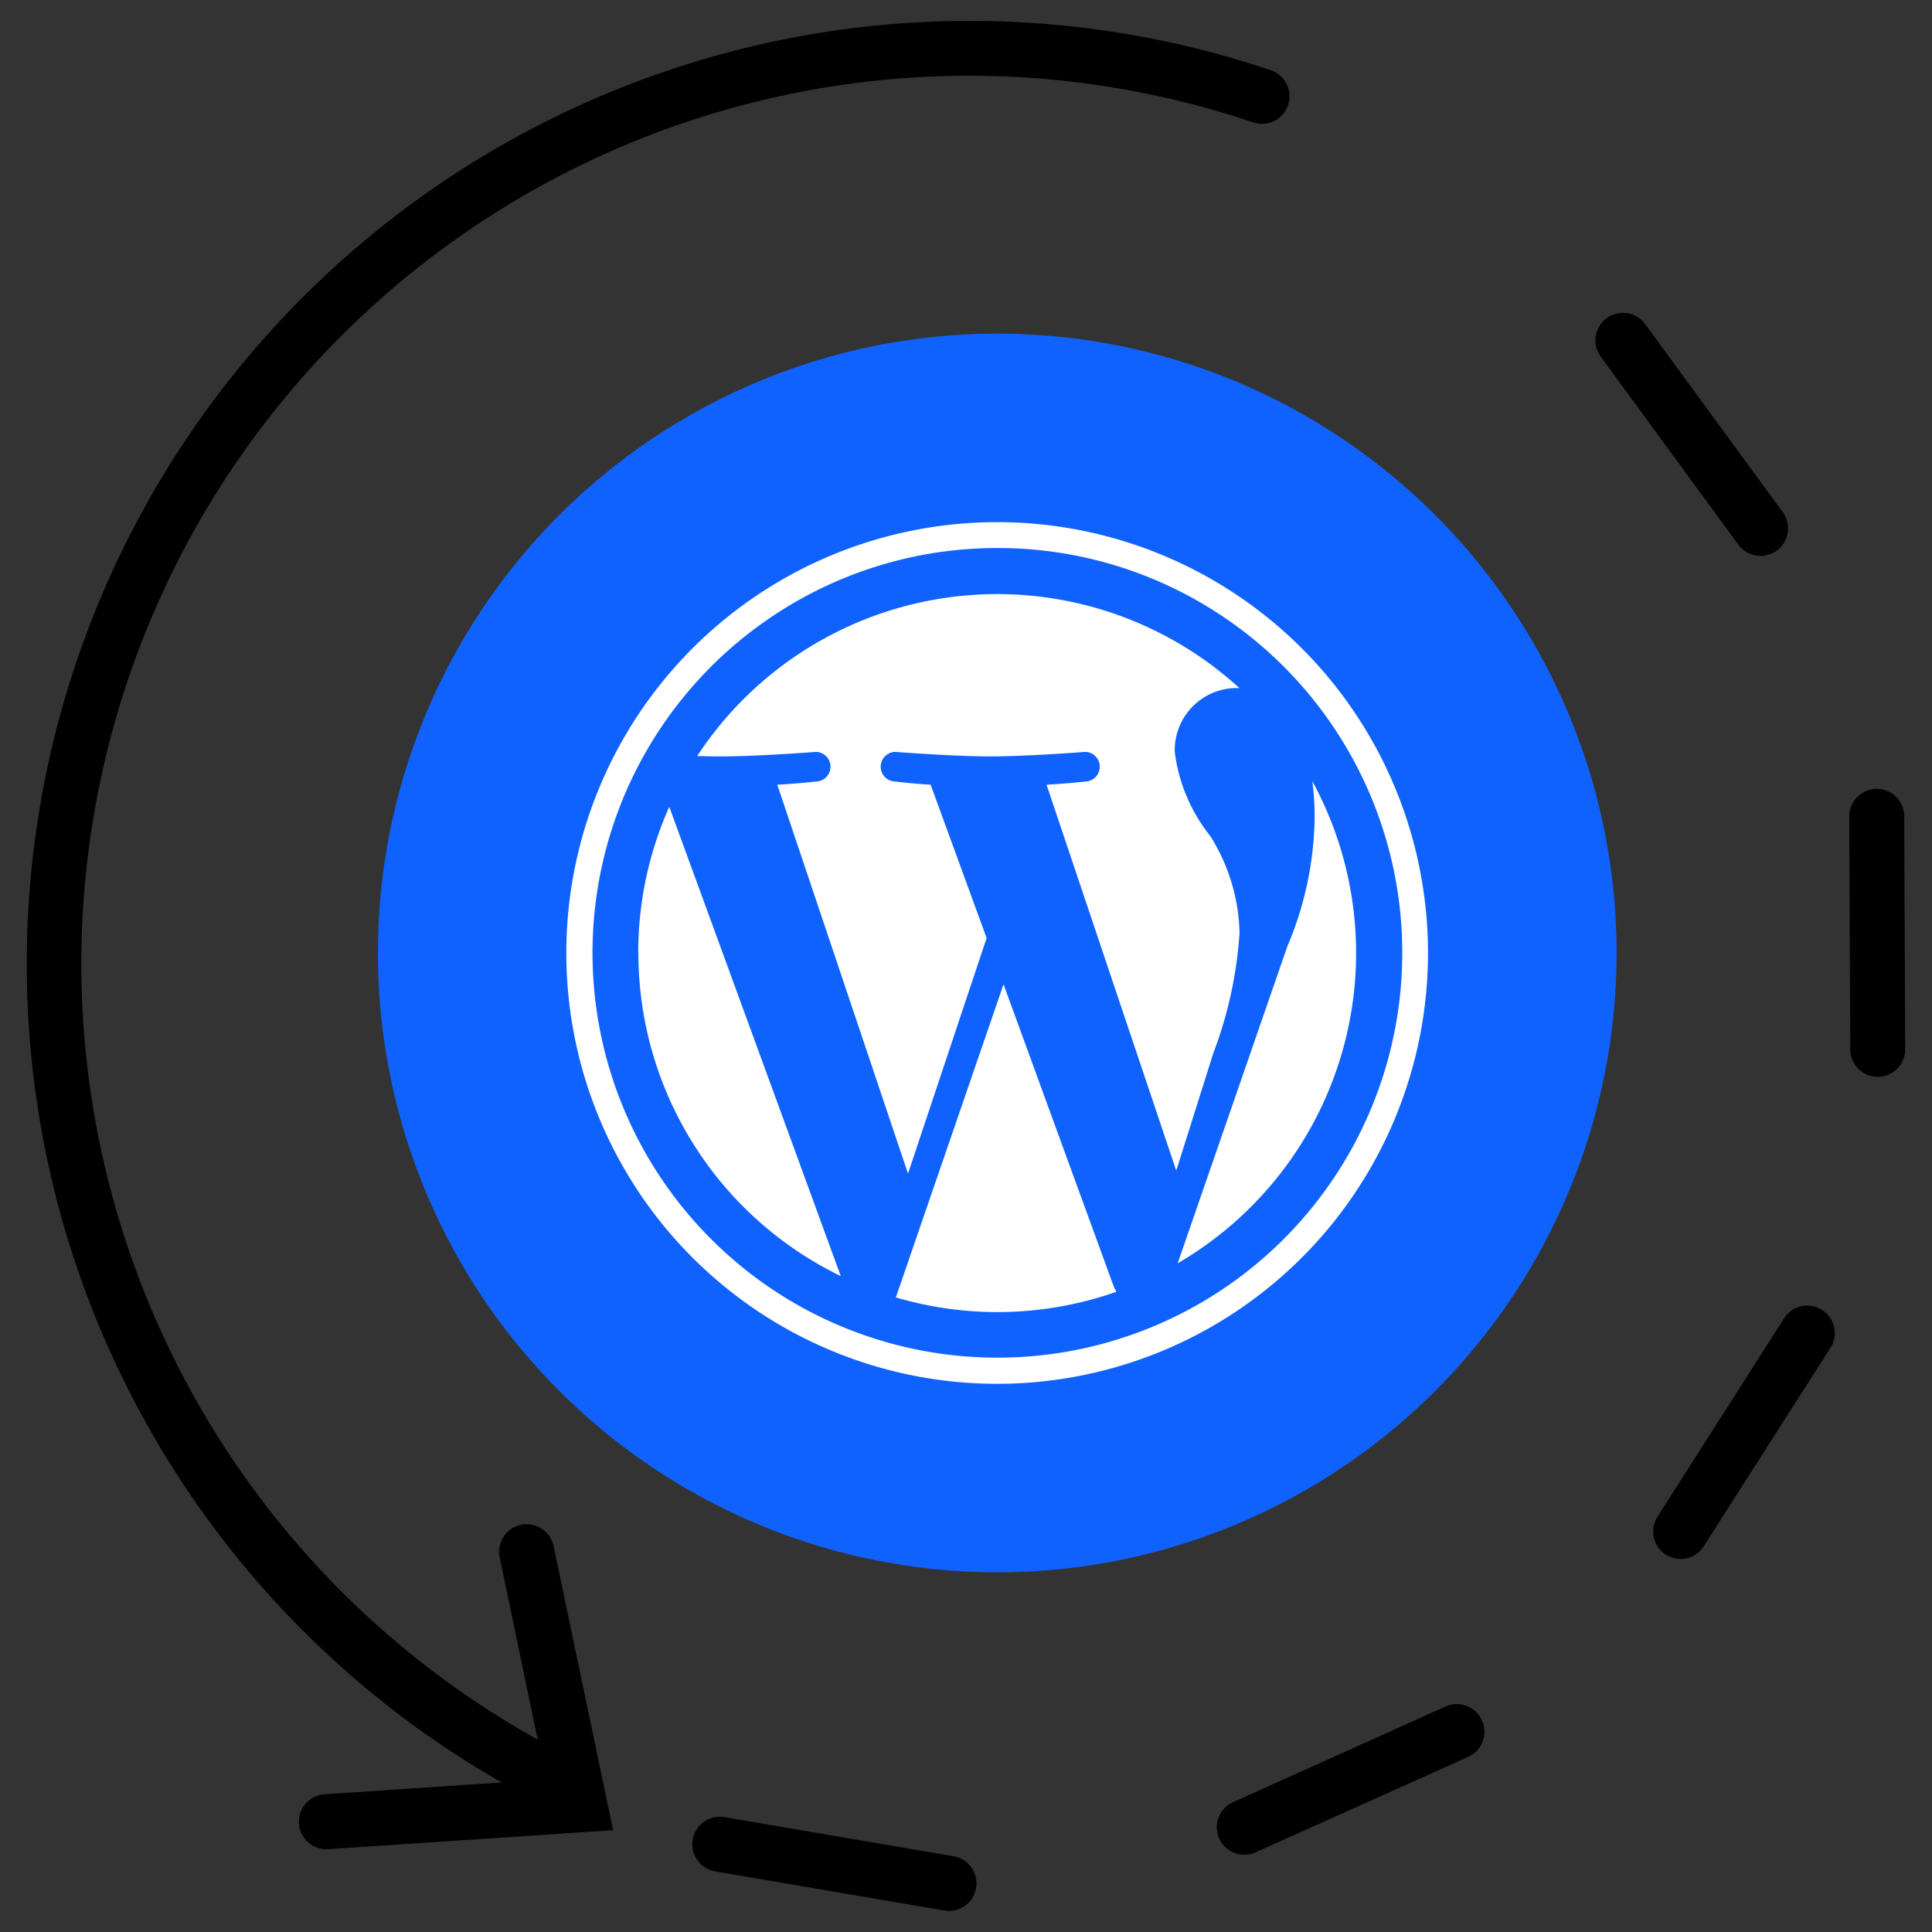
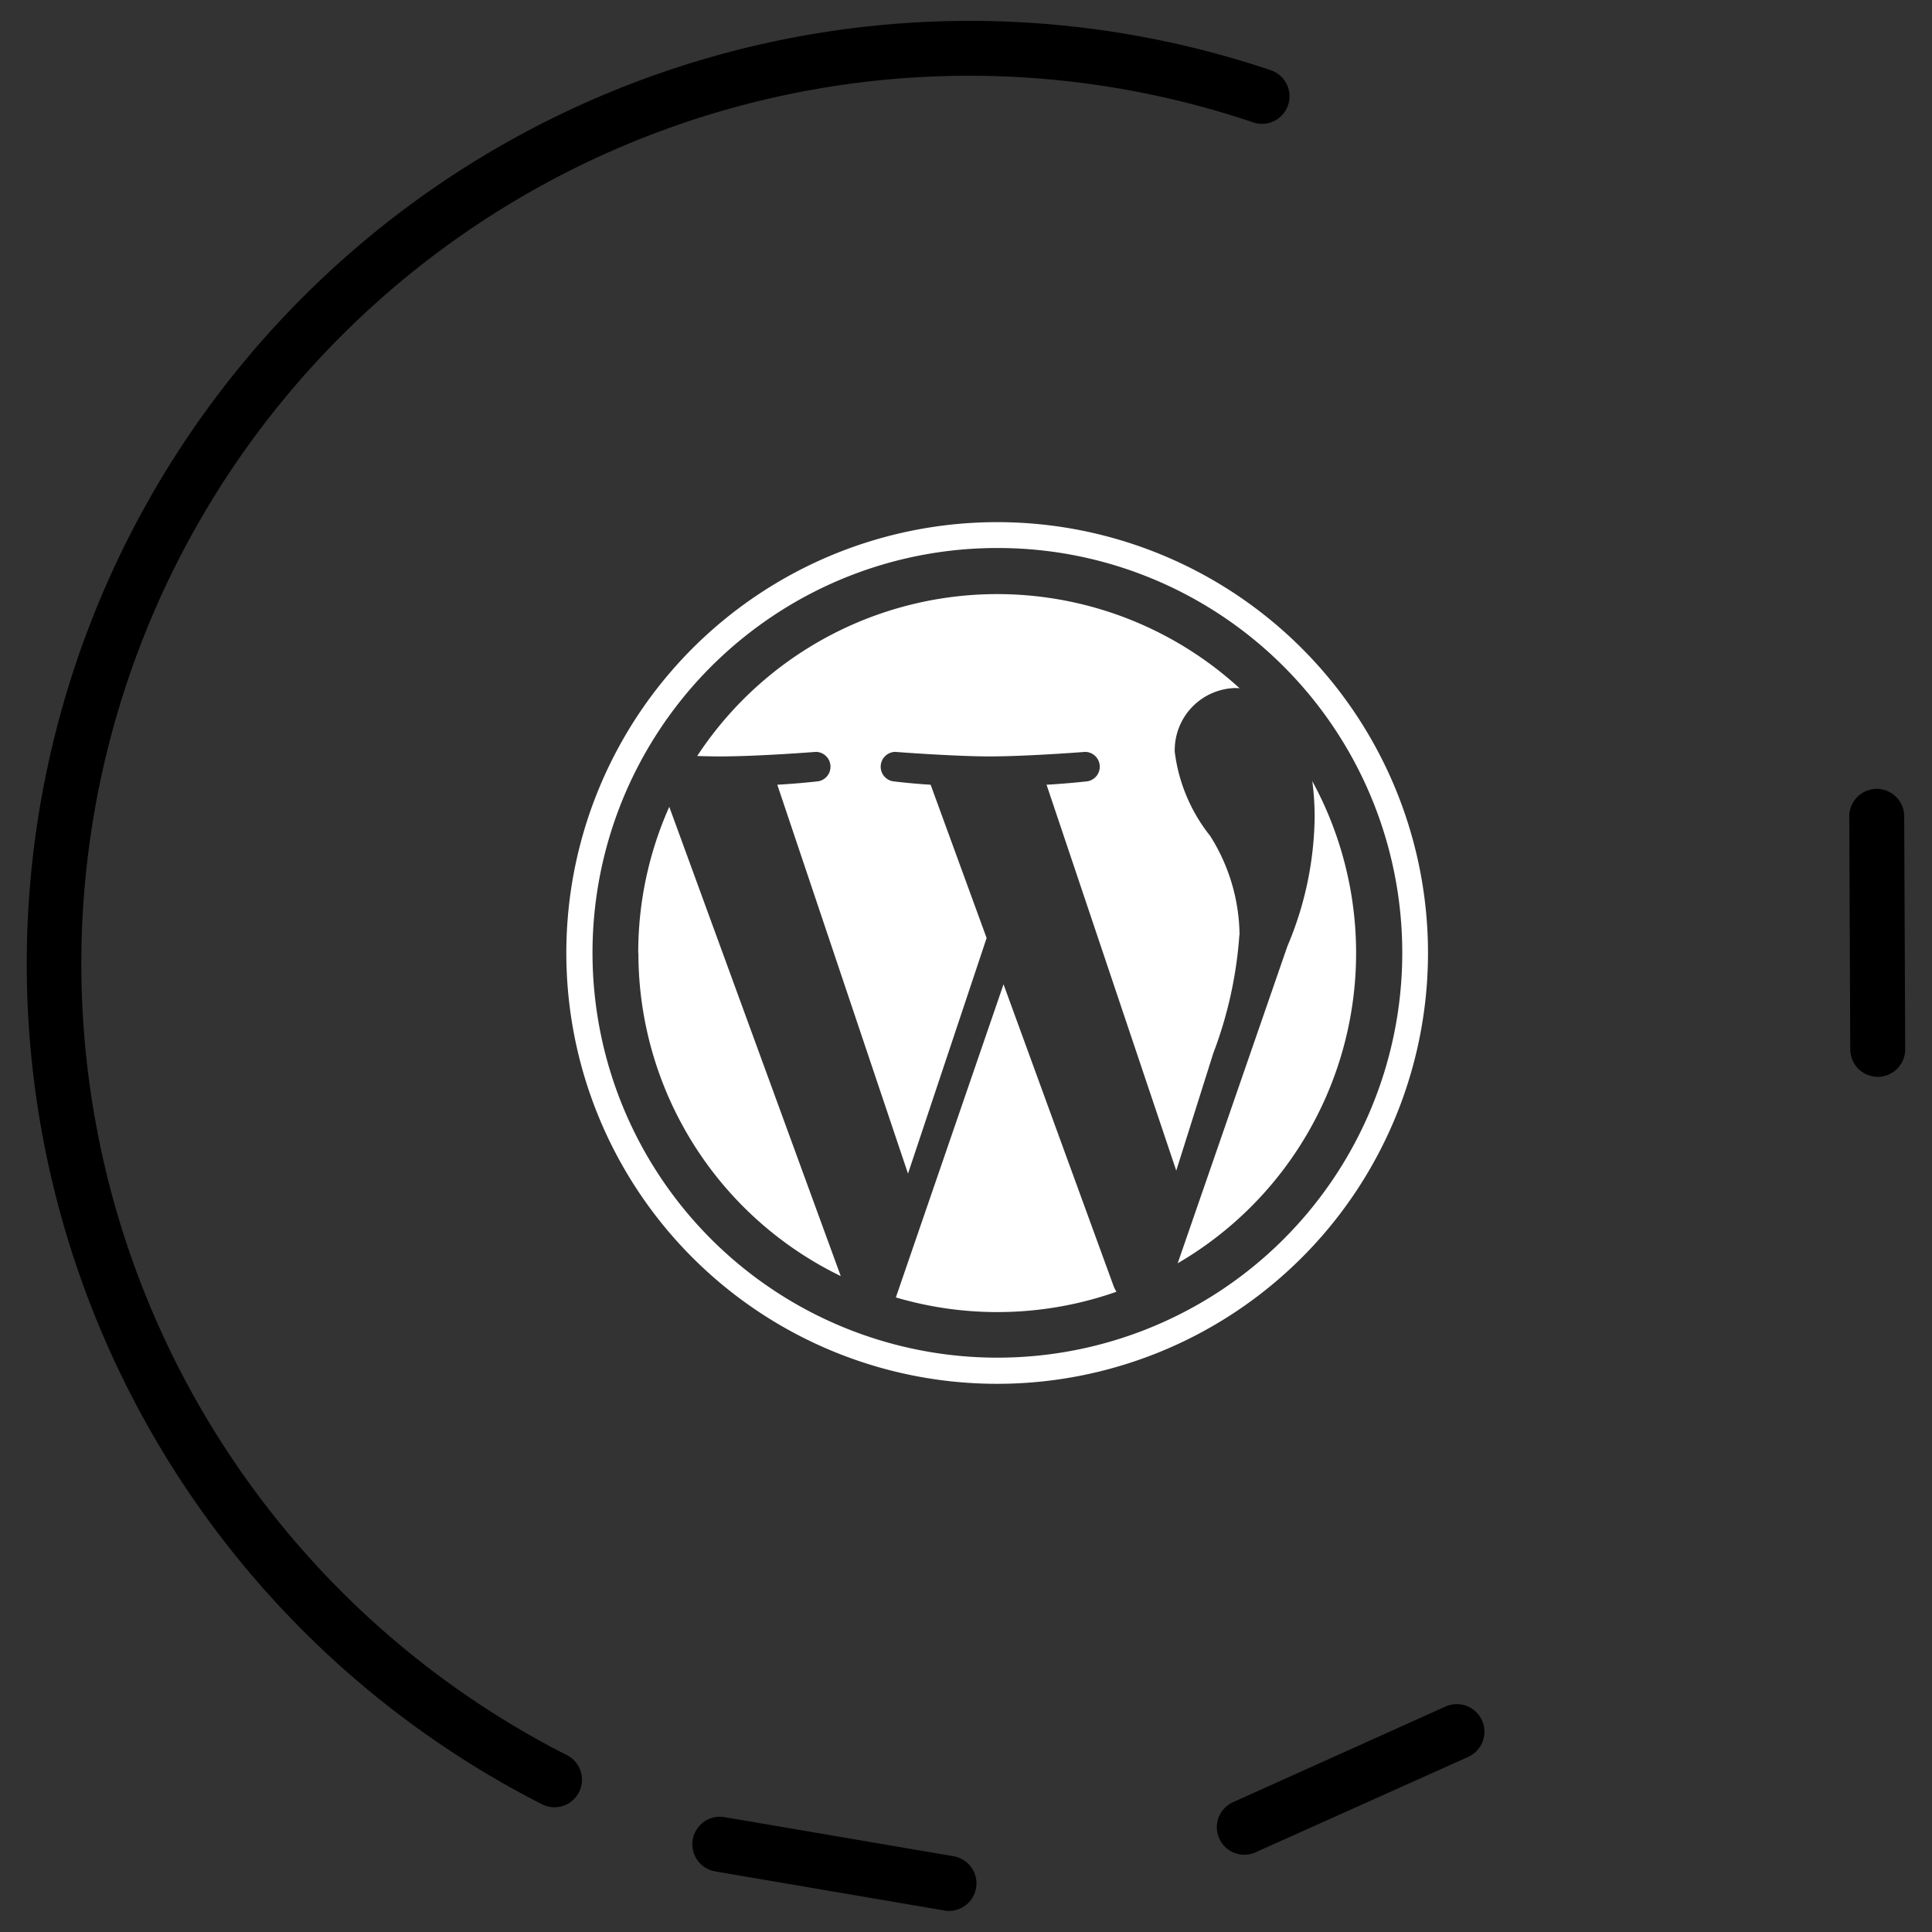
<svg xmlns="http://www.w3.org/2000/svg" id="Layer_1" data-name="Layer 1" viewBox="0 0 46 46">
  <rect x="0" y="0" width="46" height="46" fill="#333333" stroke="none" />
-   <circle cx="23.744" cy="22.69" r="14.746" fill="#1062fe" />
  <path d="M13.206,43.03a.654.654,0,0,1-.3-.071A22.452,22.452,0,0,1,30.257,1.672a.655.655,0,1,1-.419,1.242A21.14,21.14,0,0,0,13.5,41.79a.656.656,0,0,1-.3,1.24Z" />
-   <path d="M7.779,44.029a.655.655,0,0,1-.043-1.309L13,42.368,11.9,37.088a.655.655,0,1,1,1.282-.269l1.416,6.757-6.771.451Z" />
-   <path d="M41.918,13.235a.657.657,0,0,1-.53-.268L38.113,8.492a.655.655,0,0,1,1.058-.774l3.275,4.475a.655.655,0,0,1-.528,1.042Z" />
  <path d="M44.709,25.639a.656.656,0,0,1-.655-.652L44.03,19.44a.657.657,0,0,1,.653-.658h0a.656.656,0,0,1,.655.653l.024,5.546a.656.656,0,0,1-.653.658Z" />
-   <path d="M40.016,37.12a.656.656,0,0,1-.552-1.008l2.984-4.675a.656.656,0,1,1,1.1.706l-2.984,4.675A.655.655,0,0,1,40.016,37.12Z" />
  <path d="M29.629,44.161a.655.655,0,0,1-.269-1.253l5.057-2.276a.655.655,0,1,1,.538,1.2L29.9,44.1A.658.658,0,0,1,29.629,44.161Z" />
  <path d="M22.607,45.5a.6.6,0,0,1-.111-.01l-5.467-.933a.655.655,0,1,1,.221-1.292l5.467.933a.656.656,0,0,1-.11,1.3Z" />
  <path d="M23.744,12.432A10.258,10.258,0,1,0,34,22.69,10.258,10.258,0,0,0,23.744,12.432Zm7.5,6.157a6.535,6.535,0,0,1,.057.879,8.091,8.091,0,0,1-.649,3.062l-2.612,7.548a8.548,8.548,0,0,0,3.2-11.489Zm-7.351,4.849L21.33,30.891a8.544,8.544,0,0,0,5.252-.135.95.95,0,0,1-.062-.119l-2.626-7.2Zm5.62-1.179a4.491,4.491,0,0,0-.7-2.357A4,4,0,0,1,27.97,17.9a1.48,1.48,0,0,1,1.435-1.518c.039,0,.074,0,.111.007A8.547,8.547,0,0,0,16.6,18c.2.007.389.01.551.01.894,0,2.279-.108,2.279-.108a.353.353,0,0,1,.055.7s-.462.054-.978.082l3.112,9.259,1.872-5.609-1.333-3.65c-.46-.027-.9-.082-.9-.082a.353.353,0,0,1,.053-.7s1.411.108,2.251.108c.893,0,2.279-.108,2.279-.108a.353.353,0,0,1,.055.7s-.464.054-.978.082l3.088,9.188.882-2.795a9.842,9.842,0,0,0,.621-2.817ZM15.2,22.69a8.548,8.548,0,0,0,4.818,7.693L15.935,19.21a8.522,8.522,0,0,0-.739,3.48Zm8.548-9.642a9.6,9.6,0,0,1,3.753.758,9.639,9.639,0,0,1,3.065,2.065,9.64,9.64,0,1,1-15.7,3.066,9.651,9.651,0,0,1,3.493-4.243,9.615,9.615,0,0,1,5.391-1.646Z" fill="#fff" />
</svg>